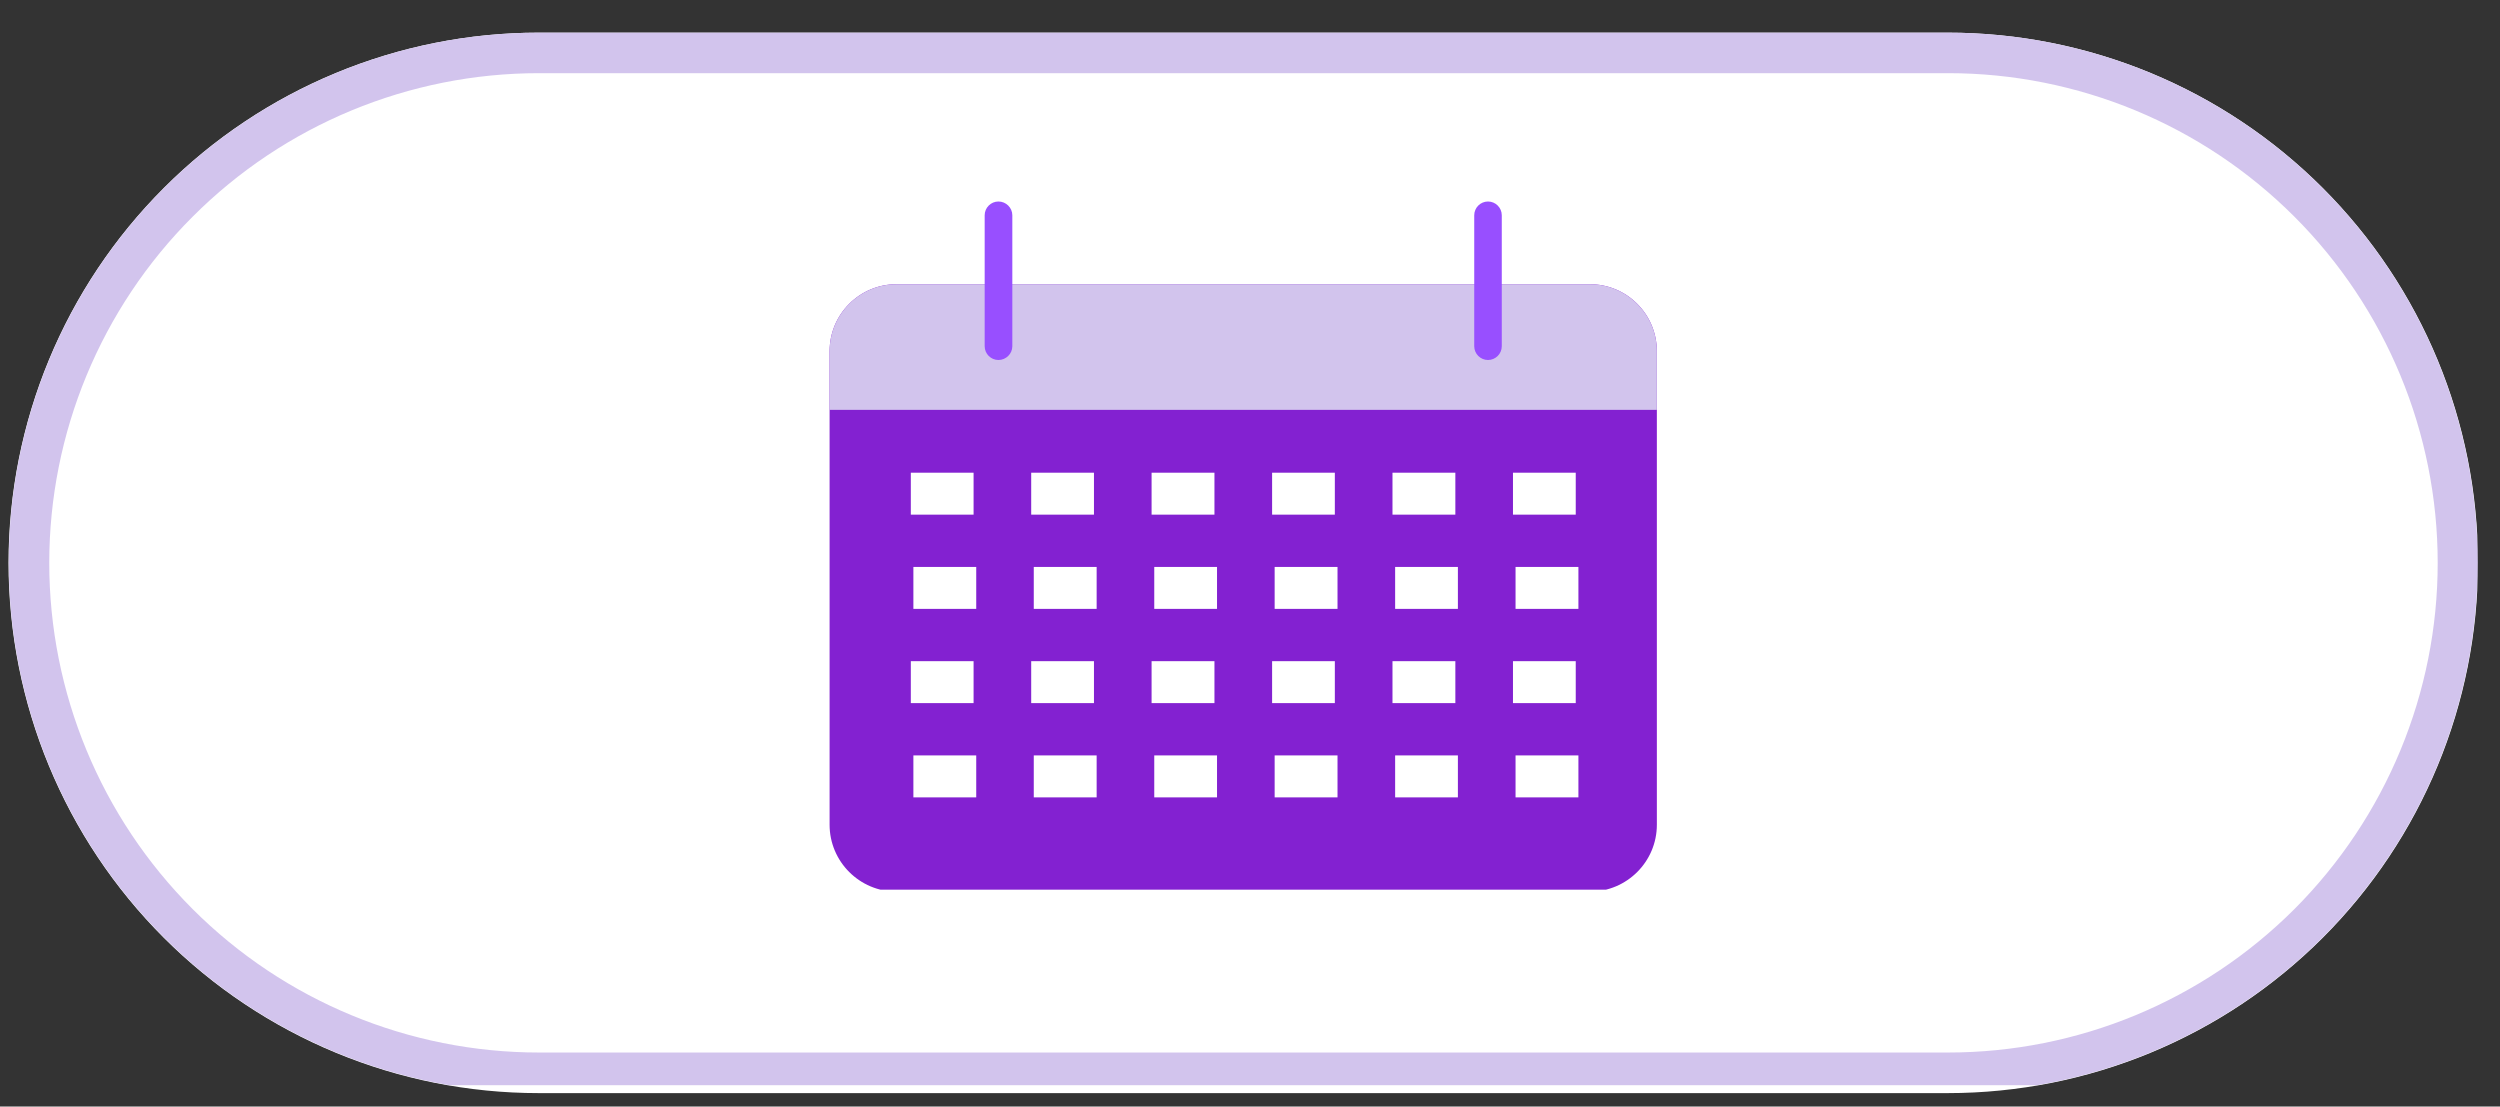
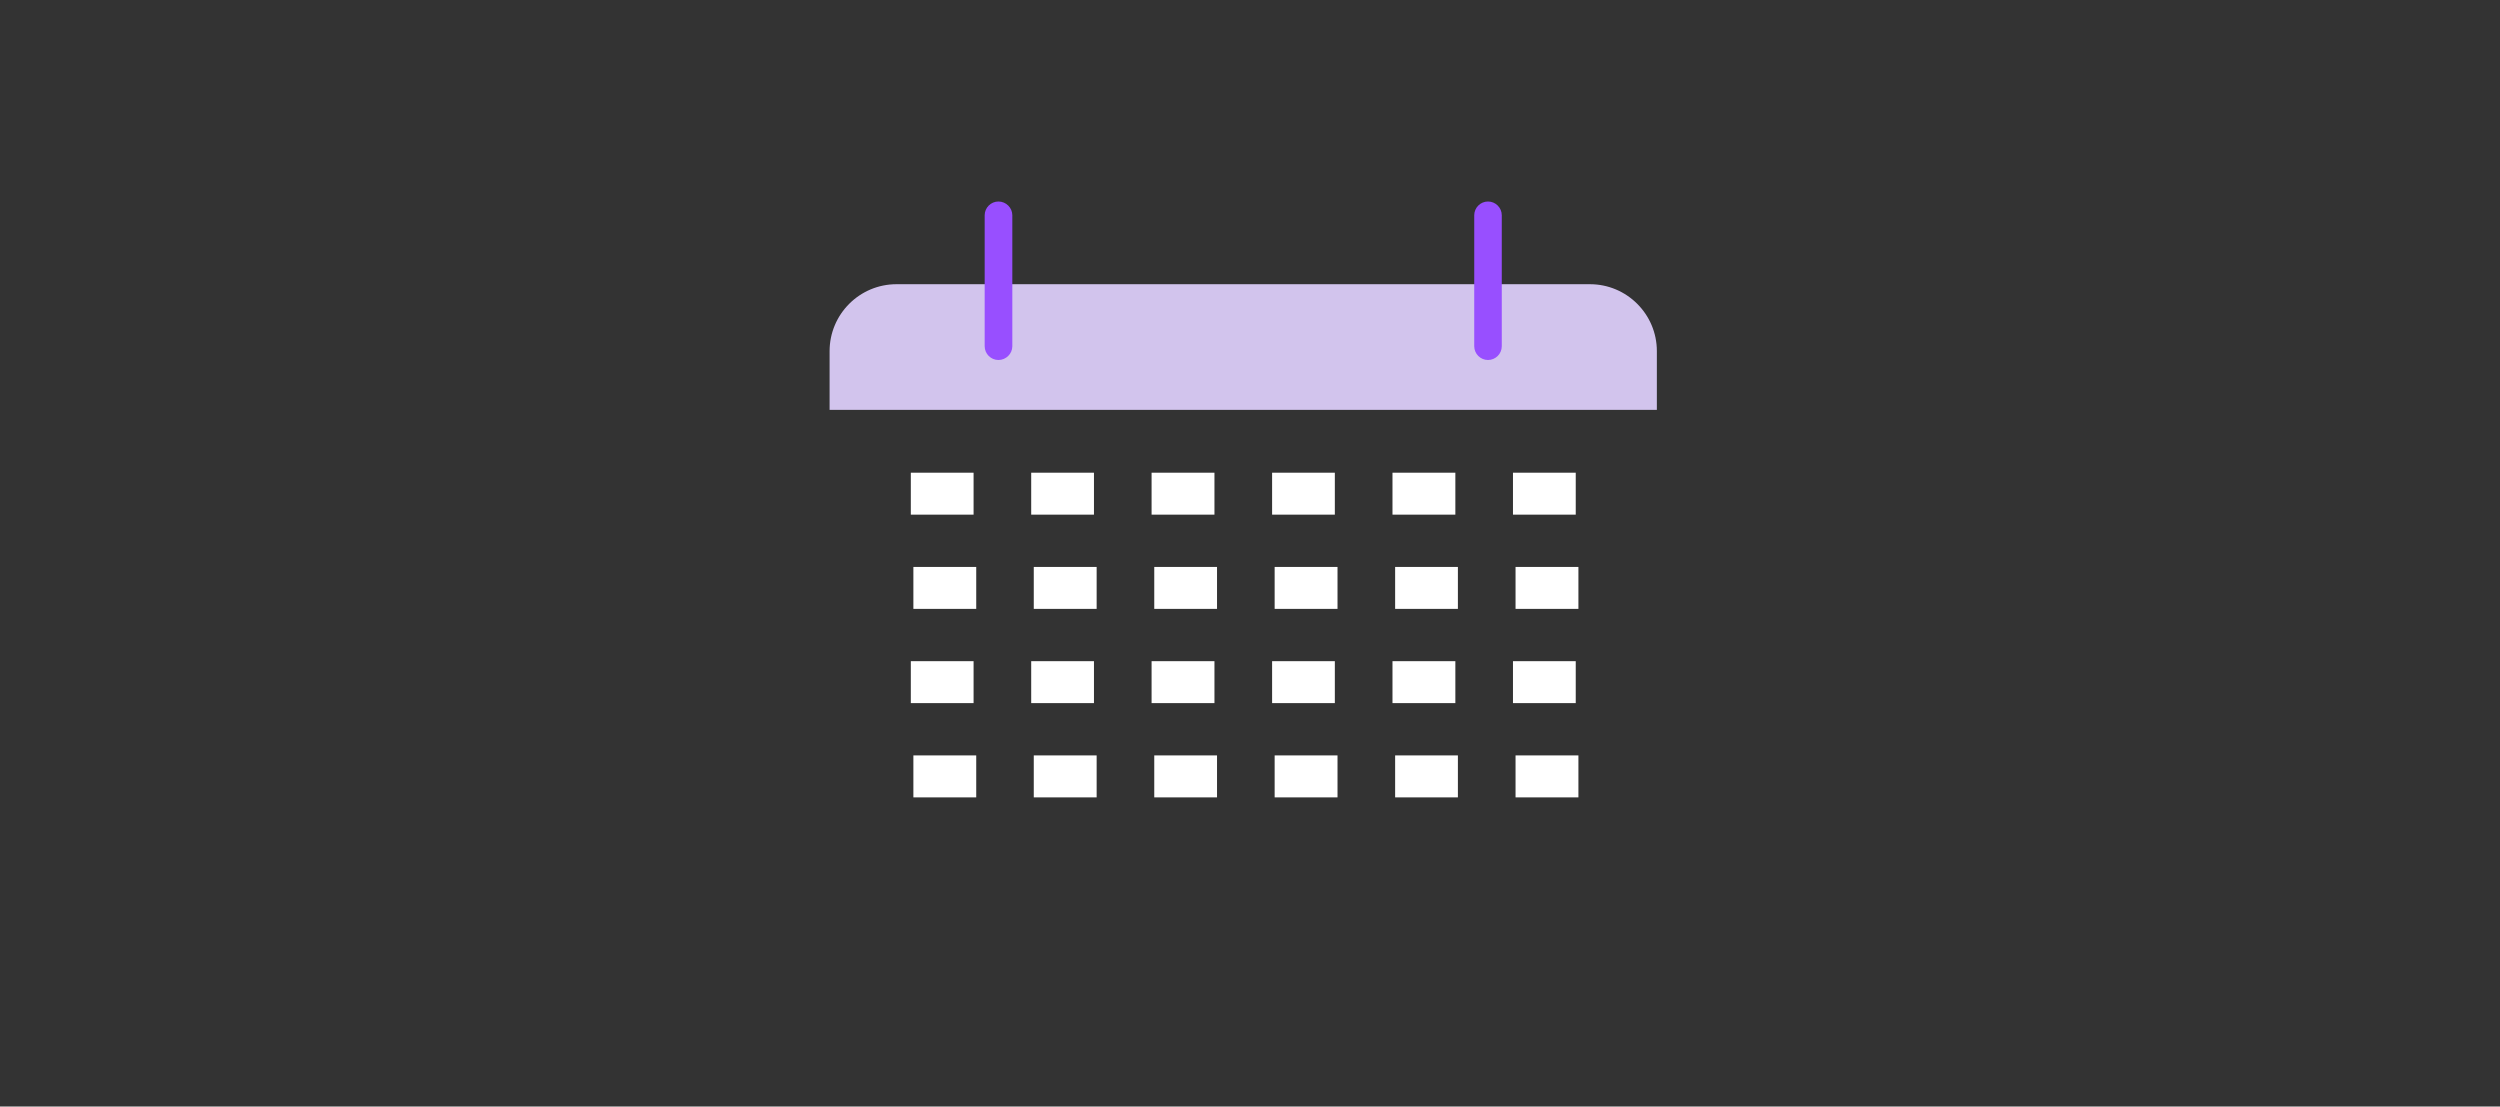
<svg xmlns="http://www.w3.org/2000/svg" width="122" zoomAndPan="magnify" viewBox="0 0 91.5 40.5" height="54" preserveAspectRatio="xMidYMid meet" version="1.0">
  <rect x="0" y="0" width="91.5" height="40.5" fill="#333333" stroke="none" />
  <defs>
    <clipPath id="a46bc449f0">
-       <path d="M 0.312 1.195 L 90.695 1.195 L 90.695 40.008 L 0.312 40.008 Z M 0.312 1.195 " clip-rule="nonzero" />
-     </clipPath>
+       </clipPath>
    <clipPath id="e7caec5e18">
      <path d="M 19.715 1.195 L 71.289 1.195 C 76.438 1.195 81.371 3.238 85.012 6.879 C 88.652 10.52 90.695 15.453 90.695 20.602 C 90.695 25.746 88.652 30.684 85.012 34.324 C 81.371 37.961 76.438 40.008 71.289 40.008 L 19.715 40.008 C 14.57 40.008 9.633 37.961 5.996 34.324 C 2.355 30.684 0.312 25.746 0.312 20.602 C 0.312 15.453 2.355 10.52 5.996 6.879 C 9.633 3.238 14.57 1.195 19.715 1.195 Z M 19.715 1.195 " clip-rule="nonzero" />
    </clipPath>
    <clipPath id="422780f2a3">
-       <path d="M 0.312 1.195 L 90.691 1.195 L 90.691 39.719 L 0.312 39.719 Z M 0.312 1.195 " clip-rule="nonzero" />
-     </clipPath>
+       </clipPath>
    <clipPath id="306715db26">
      <path d="M 19.723 1.195 L 71.285 1.195 C 76.43 1.195 81.363 3.238 85.004 6.879 C 88.641 10.516 90.684 15.453 90.684 20.598 C 90.684 25.742 88.641 30.676 85.004 34.316 C 81.363 37.953 76.43 39.996 71.285 39.996 L 19.723 39.996 C 14.578 39.996 9.641 37.953 6.004 34.316 C 2.363 30.676 0.32 25.742 0.32 20.598 C 0.32 15.453 2.363 10.516 6.004 6.879 C 9.641 3.238 14.578 1.195 19.723 1.195 Z M 19.723 1.195 " clip-rule="nonzero" />
    </clipPath>
    <clipPath id="25e0d63ed5">
-       <path d="M 30.355 10 L 60.73 10 L 60.73 32.562 L 30.355 32.562 Z M 30.355 10 " clip-rule="nonzero" />
-     </clipPath>
+       </clipPath>
    <clipPath id="41939ee9bc">
      <path d="M 30.355 10 L 60.73 10 L 60.73 15 L 30.355 15 Z M 30.355 10 " clip-rule="nonzero" />
    </clipPath>
    <clipPath id="a1801b8917">
      <path d="M 36 7.375 L 55 7.375 L 55 14 L 36 14 Z M 36 7.375 " clip-rule="nonzero" />
    </clipPath>
  </defs>
  <g clip-path="url(#a46bc449f0)">
    <g clip-path="url(#e7caec5e18)">
      <path fill="#ffffff" d="M 0.312 1.195 L 90.668 1.195 L 90.668 40.008 L 0.312 40.008 Z M 0.312 1.195 " fill-opacity="1" fill-rule="nonzero" />
    </g>
  </g>
  <g clip-path="url(#422780f2a3)">
    <g clip-path="url(#306715db26)">
      <path stroke-linecap="butt" transform="matrix(0.741, 0, 0, 0.741, 0.321, 1.196)" fill="none" stroke-linejoin="miter" d="M 26.189 -0 L 95.788 -0 C 102.732 -0 109.391 2.757 114.305 7.671 C 119.214 12.58 121.971 19.245 121.971 26.189 C 121.971 33.133 119.214 39.792 114.305 44.706 C 109.391 49.615 102.732 52.373 95.788 52.373 L 26.189 52.373 C 19.245 52.373 12.58 49.615 7.671 44.706 C 2.757 39.792 -0 33.133 -0 26.189 C -0 19.245 2.757 12.58 7.671 7.671 C 12.58 2.757 19.245 -0 26.189 -0 Z M 26.189 -0 " stroke="#d2c4ed" stroke-width="4" stroke-opacity="1" stroke-miterlimit="4" />
    </g>
  </g>
  <g clip-path="url(#25e0d63ed5)">
    <path fill="#8321d1" d="M 60.641 12.852 L 60.641 30.184 C 60.641 31.535 59.543 32.633 58.191 32.633 L 32.812 32.633 C 31.461 32.633 30.363 31.535 30.363 30.184 L 30.363 12.852 C 30.363 11.5 31.461 10.402 32.812 10.402 L 58.191 10.402 C 59.543 10.402 60.641 11.5 60.641 12.852 Z M 60.641 12.852 " fill-opacity="1" fill-rule="nonzero" />
  </g>
  <g clip-path="url(#41939ee9bc)">
    <path fill="#d2c4ed" d="M 60.641 12.852 L 60.641 15 L 30.363 15 L 30.363 12.852 C 30.363 11.5 31.461 10.402 32.812 10.402 L 58.191 10.402 C 59.543 10.402 60.641 11.5 60.641 12.852 Z M 60.641 12.852 " fill-opacity="1" fill-rule="nonzero" />
  </g>
  <path fill="#ffffff" d="M 35.633 18.836 L 33.336 18.836 L 33.336 17.301 L 35.633 17.301 Z M 40.039 17.301 L 37.742 17.301 L 37.742 18.836 L 40.039 18.836 Z M 44.449 17.301 L 42.148 17.301 L 42.148 18.836 L 44.449 18.836 Z M 48.855 17.301 L 46.559 17.301 L 46.559 18.836 L 48.855 18.836 Z M 53.266 17.301 L 50.965 17.301 L 50.965 18.836 L 53.266 18.836 Z M 57.672 17.301 L 55.375 17.301 L 55.375 18.836 L 57.672 18.836 Z M 35.73 20.75 L 33.43 20.75 L 33.43 22.285 L 35.73 22.285 Z M 40.137 20.75 L 37.836 20.75 L 37.836 22.285 L 40.137 22.285 Z M 44.543 20.75 L 42.246 20.75 L 42.246 22.285 L 44.543 22.285 Z M 48.953 20.75 L 46.652 20.75 L 46.652 22.285 L 48.953 22.285 Z M 53.359 20.75 L 51.062 20.75 L 51.062 22.285 L 53.359 22.285 Z M 57.77 20.75 L 55.469 20.75 L 55.469 22.285 L 57.77 22.285 Z M 35.633 24.199 L 33.336 24.199 L 33.336 25.734 L 35.633 25.734 Z M 40.039 24.199 L 37.742 24.199 L 37.742 25.734 L 40.039 25.734 Z M 44.449 24.199 L 42.148 24.199 L 42.148 25.734 L 44.449 25.734 Z M 48.855 24.199 L 46.559 24.199 L 46.559 25.734 L 48.855 25.734 Z M 53.266 24.199 L 50.965 24.199 L 50.965 25.734 L 53.266 25.734 Z M 57.672 24.199 L 55.375 24.199 L 55.375 25.734 L 57.672 25.734 Z M 35.73 27.648 L 33.43 27.648 L 33.43 29.184 L 35.73 29.184 Z M 40.137 27.648 L 37.836 27.648 L 37.836 29.184 L 40.137 29.184 Z M 44.543 27.648 L 42.246 27.648 L 42.246 29.184 L 44.543 29.184 Z M 48.953 27.648 L 46.652 27.648 L 46.652 29.184 L 48.953 29.184 Z M 53.359 27.648 L 51.062 27.648 L 51.062 29.184 L 53.359 29.184 Z M 57.77 27.648 L 55.469 27.648 L 55.469 29.184 L 57.77 29.184 Z M 57.77 27.648 " fill-opacity="1" fill-rule="nonzero" />
  <g clip-path="url(#a1801b8917)">
    <path fill="#984fff" d="M 36.543 13.176 C 36.266 13.176 36.039 12.949 36.039 12.672 L 36.039 7.879 C 36.039 7.602 36.266 7.375 36.543 7.375 C 36.82 7.375 37.051 7.602 37.051 7.879 L 37.051 12.672 C 37.051 12.949 36.82 13.176 36.543 13.176 Z M 54.965 12.672 L 54.965 7.879 C 54.965 7.602 54.738 7.375 54.461 7.375 C 54.184 7.375 53.957 7.602 53.957 7.879 L 53.957 12.672 C 53.957 12.949 54.184 13.176 54.461 13.176 C 54.738 13.176 54.965 12.949 54.965 12.672 Z M 54.965 12.672 " fill-opacity="1" fill-rule="nonzero" />
  </g>
</svg>